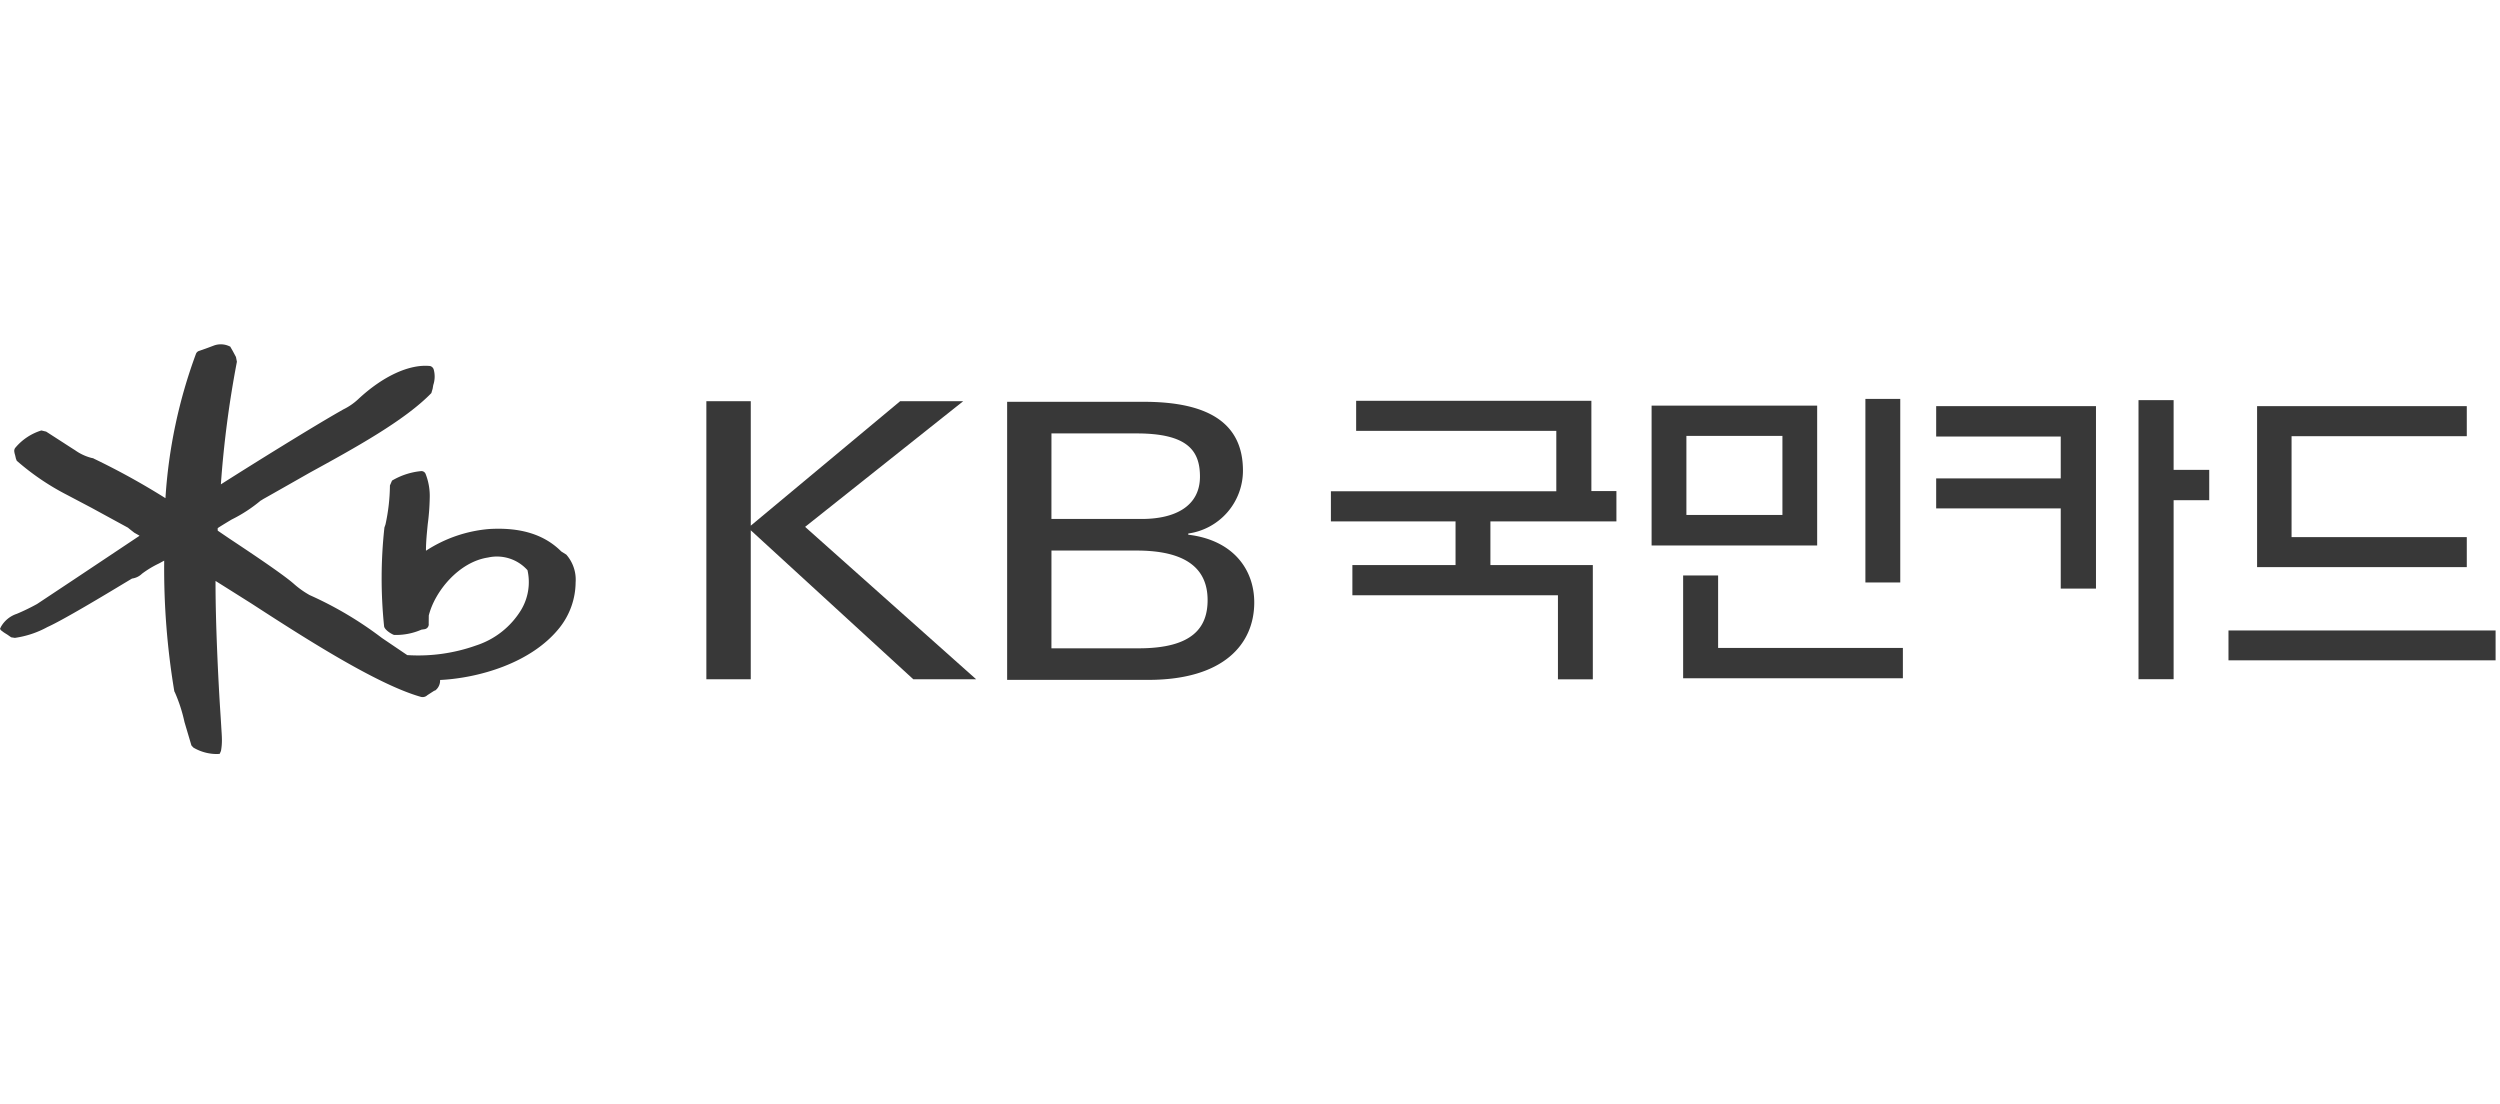
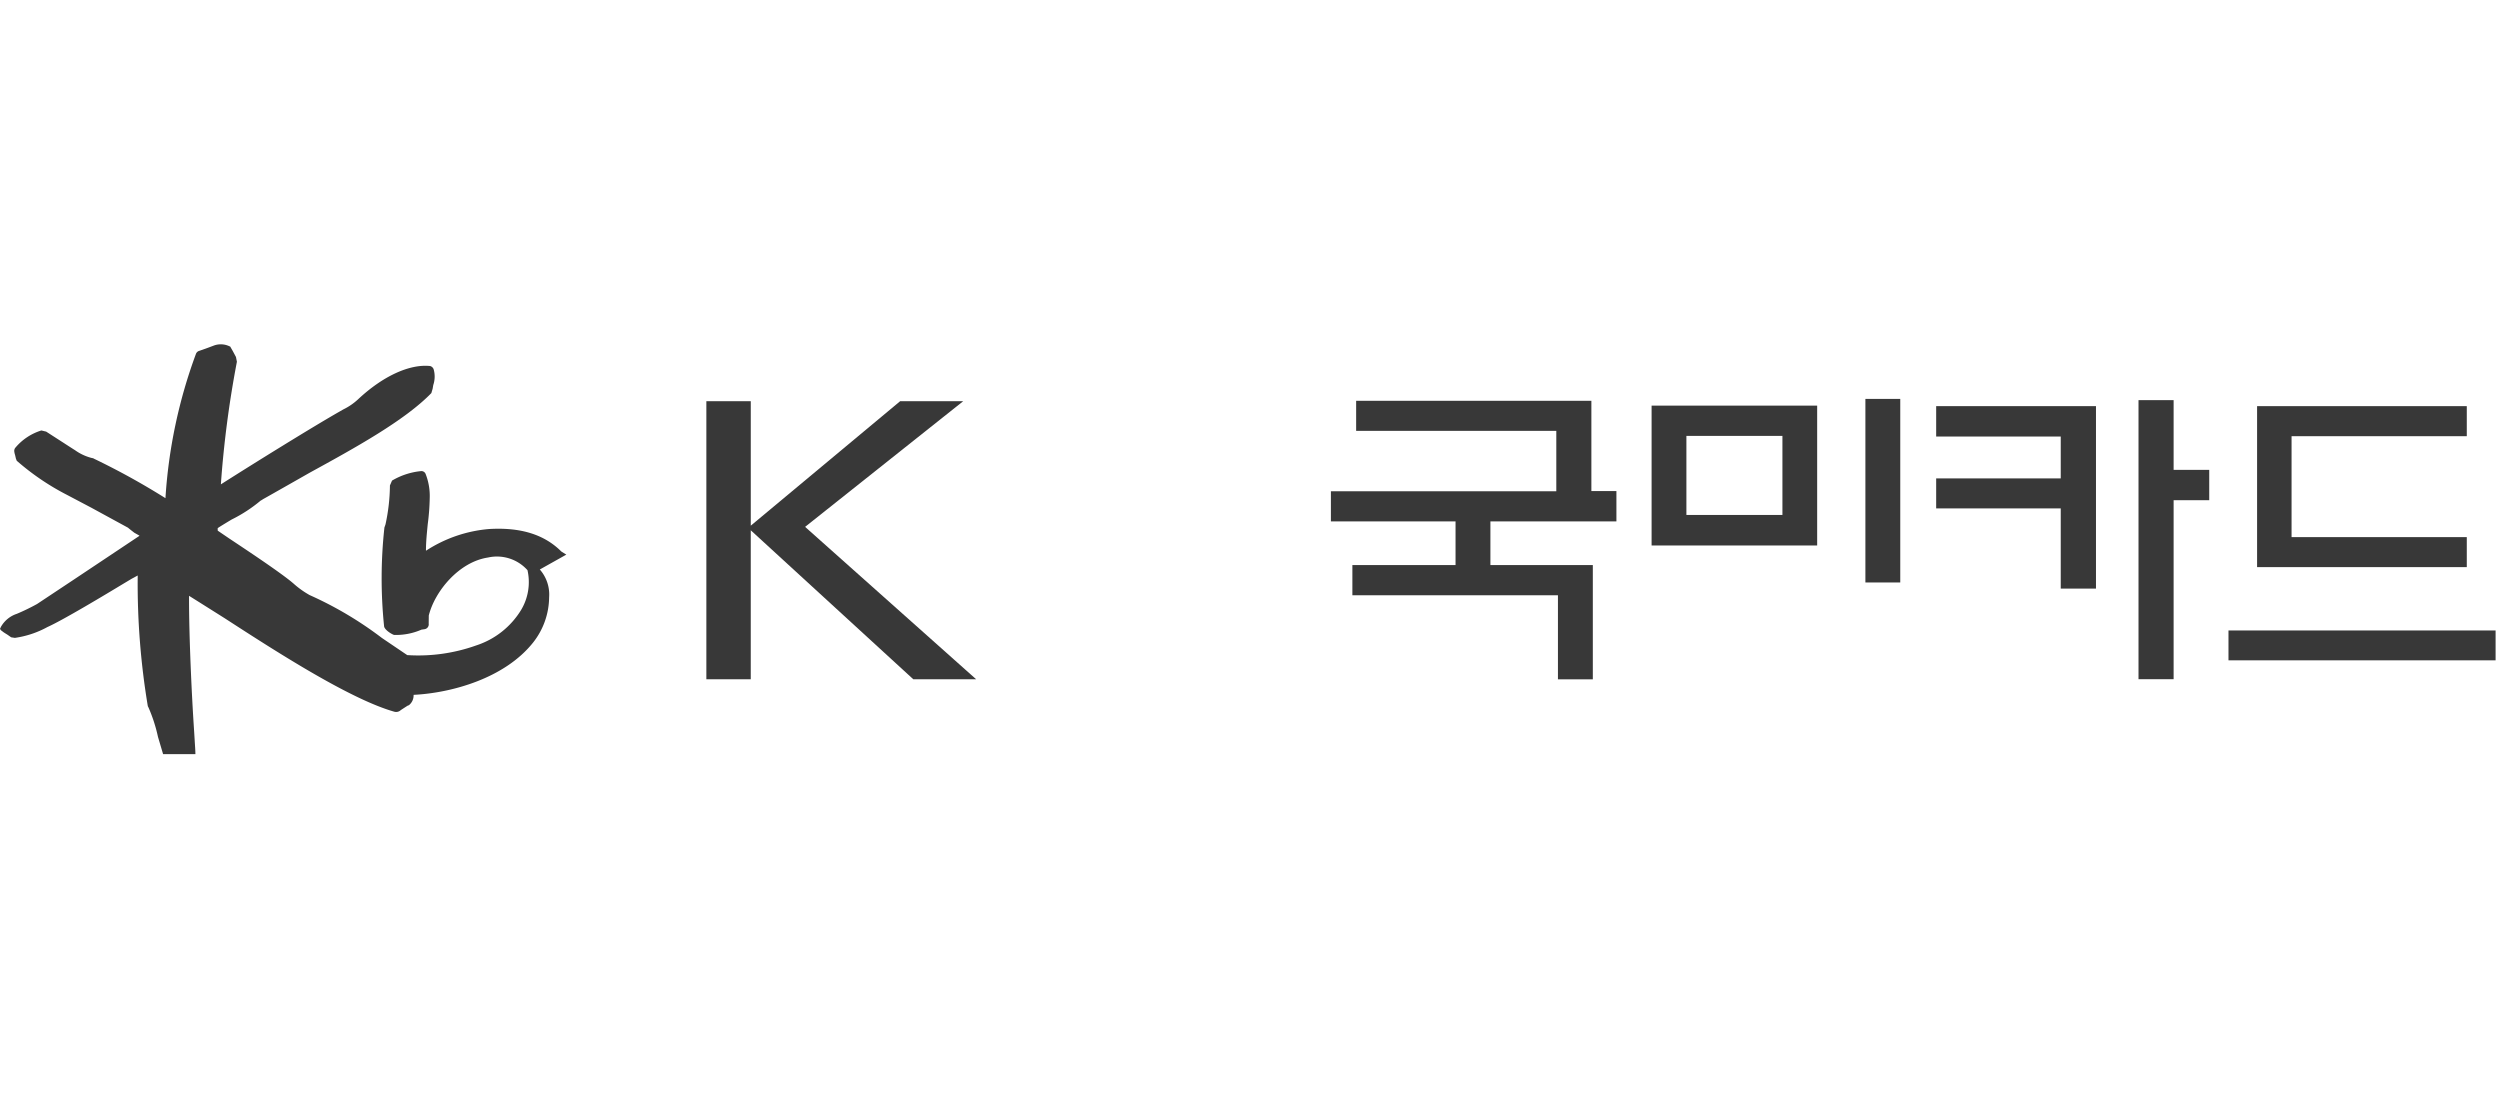
<svg xmlns="http://www.w3.org/2000/svg" width="227.02" height="100.245" data-name="그룹 470703">
  <defs>
    <clipPath id="a">
      <path fill="#383838" d="M0 0h226.62v37.218H0z" data-name="사각형 354088" />
    </clipPath>
  </defs>
  <path fill="rgba(255,255,255,0)" d="M.149 0H227.02v100.245H.149z" data-name="사각형 2590" />
  <g fill="#383838" clip-path="url(#a)" data-name="그룹 7273" transform="translate(0 31.265)">
-     <path d="m51.426 19.1-.457-.287c-1.54-1.541-3.691-2.208-6.553-2.039a12.373 12.373 0 0 0-5.735 1.972v-.066c0-.748.085-1.557.161-2.344a20.646 20.646 0 0 0 .181-2.39 5.471 5.471 0 0 0-.371-2.166.408.408 0 0 0-.409-.265 6.368 6.368 0 0 0-2.644.863l-.19.442a17.23 17.23 0 0 1-.4 3.523c.008-.008-.1.29-.1.29a42.472 42.472 0 0 0-.029 8.979c.029.258.524.638.9.78a5.758 5.758 0 0 0 2.492-.48l.286-.042a.445.445 0 0 0 .371-.506l.008-.736c.553-2.222 2.759-4.872 5.375-5.265a3.722 3.722 0 0 1 3.588 1.15 4.916 4.916 0 0 1-.58 3.612 7.488 7.488 0 0 1-4.089 3.225 15.663 15.663 0 0 1-6.249.874c-.1-.066-2.3-1.555-2.3-1.555a33.119 33.119 0 0 0-6.562-3.894 8.136 8.136 0 0 1-1.485-1.065l-.228-.19c-1.263-1.006-3.68-2.615-5.612-3.9 0 0-.865-.586-1.027-.7v-.22c.047-.059 1.266-.787 1.266-.787a13.208 13.208 0 0 0 2.653-1.733c-.038.042.231-.135.231-.135.017 0 4.21-2.387 4.21-2.387 4.045-2.216 8.64-4.74 11.044-7.231 0-.007.113-.387.113-.387l.058-.337a2.41 2.41 0 0 0 .041-1.414.458.458 0 0 0-.334-.317c-1.883-.191-4.3.937-6.515 3.006a5.518 5.518 0 0 1-1.361.936l-.331.19c-2.427 1.38-7.915 4.784-10.786 6.615a94.433 94.433 0 0 1 1.456-11.135l-.086-.432L21.132.6 20.9.2l-.051-.014A1.831 1.831 0 0 0 19.458.1l-.57.214-.77.274a.456.456 0 0 0-.318.265 46.027 46.027 0 0 0-2.776 13.12 65.32 65.32 0 0 0-6.525-3.6l-.028-.024-.153-.029a4.5 4.5 0 0 1-1.512-.709C6.75 9.583 5.76 8.94 5.76 8.94L4.184 7.924c.01.009-.426-.1-.426-.1a5 5 0 0 0-2.389 1.6.489.489 0 0 0-.077.253 1.572 1.572 0 0 0 .077.375l.076.329.076.194a22.555 22.555 0 0 0 4.565 3.1l2.2 1.16 3.348 1.825c0 .018.57.456.57.456l.4.224a.581.581 0 0 0 .067.047c-.895.6-6.1 4.068-6.1 4.068l-3.205 2.128a19.2 19.2 0 0 1-1.836.891 2.594 2.594 0 0 0-1.445 1.183L0 25.842l.085.124.246.186c-.009 0 .334.212.334.212l.351.244.334.052a8.679 8.679 0 0 0 2.957-.985c1.426-.637 5.316-2.977 6.981-3.984l.7-.419a1.6 1.6 0 0 0 .912-.443 8.983 8.983 0 0 1 1.494-.907c.02-.005.276-.147.515-.278v.191a67.687 67.687 0 0 0 .913 11.631l.008.048.059.114a13.964 13.964 0 0 1 .863 2.673l.629 2.121c.02.029.181.2.181.2a4.2 4.2 0 0 0 2.2.584l.19-.018.115-.266a5.236 5.236 0 0 0 .085-.97c0-.389-.037-.814-.067-1.342l-.047-.763c-.238-3.552-.466-8.678-.466-12.092v-.266c.611.38 3.243 2.04 3.243 2.04 4.5 2.915 11.292 7.314 15.381 8.48a.614.614 0 0 0 .6-.136c0-.005.626-.407.626-.407l.114-.041a1.133 1.133 0 0 0 .427-.942c3.463-.172 8.276-1.507 10.854-4.751a6.718 6.718 0 0 0 1.454-4.108 3.45 3.45 0 0 0-.846-2.525" data-name="패스 5943" />
+     <path d="m51.426 19.1-.457-.287c-1.54-1.541-3.691-2.208-6.553-2.039a12.373 12.373 0 0 0-5.735 1.972v-.066c0-.748.085-1.557.161-2.344a20.646 20.646 0 0 0 .181-2.39 5.471 5.471 0 0 0-.371-2.166.408.408 0 0 0-.409-.265 6.368 6.368 0 0 0-2.644.863l-.19.442a17.23 17.23 0 0 1-.4 3.523c.008-.008-.1.29-.1.29a42.472 42.472 0 0 0-.029 8.979c.029.258.524.638.9.78a5.758 5.758 0 0 0 2.492-.48l.286-.042a.445.445 0 0 0 .371-.506l.008-.736c.553-2.222 2.759-4.872 5.375-5.265a3.722 3.722 0 0 1 3.588 1.15 4.916 4.916 0 0 1-.58 3.612 7.488 7.488 0 0 1-4.089 3.225 15.663 15.663 0 0 1-6.249.874c-.1-.066-2.3-1.555-2.3-1.555a33.119 33.119 0 0 0-6.562-3.894 8.136 8.136 0 0 1-1.485-1.065l-.228-.19c-1.263-1.006-3.68-2.615-5.612-3.9 0 0-.865-.586-1.027-.7v-.22c.047-.059 1.266-.787 1.266-.787a13.208 13.208 0 0 0 2.653-1.733c-.038.042.231-.135.231-.135.017 0 4.21-2.387 4.21-2.387 4.045-2.216 8.64-4.74 11.044-7.231 0-.007.113-.387.113-.387l.058-.337a2.41 2.41 0 0 0 .041-1.414.458.458 0 0 0-.334-.317c-1.883-.191-4.3.937-6.515 3.006a5.518 5.518 0 0 1-1.361.936l-.331.19c-2.427 1.38-7.915 4.784-10.786 6.615a94.433 94.433 0 0 1 1.456-11.135l-.086-.432L21.132.6 20.9.2l-.051-.014A1.831 1.831 0 0 0 19.458.1l-.57.214-.77.274a.456.456 0 0 0-.318.265 46.027 46.027 0 0 0-2.776 13.12 65.32 65.32 0 0 0-6.525-3.6l-.028-.024-.153-.029a4.5 4.5 0 0 1-1.512-.709C6.75 9.583 5.76 8.94 5.76 8.94L4.184 7.924c.01.009-.426-.1-.426-.1a5 5 0 0 0-2.389 1.6.489.489 0 0 0-.077.253 1.572 1.572 0 0 0 .077.375l.076.329.076.194a22.555 22.555 0 0 0 4.565 3.1l2.2 1.16 3.348 1.825c0 .018.57.456.57.456l.4.224a.581.581 0 0 0 .067.047c-.895.6-6.1 4.068-6.1 4.068l-3.205 2.128a19.2 19.2 0 0 1-1.836.891 2.594 2.594 0 0 0-1.445 1.183L0 25.842l.085.124.246.186c-.009 0 .334.212.334.212l.351.244.334.052a8.679 8.679 0 0 0 2.957-.985c1.426-.637 5.316-2.977 6.981-3.984l.7-.419c.02-.005.276-.147.515-.278v.191a67.687 67.687 0 0 0 .913 11.631l.008.048.059.114a13.964 13.964 0 0 1 .863 2.673l.629 2.121c.02.029.181.2.181.2a4.2 4.2 0 0 0 2.2.584l.19-.018.115-.266a5.236 5.236 0 0 0 .085-.97c0-.389-.037-.814-.067-1.342l-.047-.763c-.238-3.552-.466-8.678-.466-12.092v-.266c.611.38 3.243 2.04 3.243 2.04 4.5 2.915 11.292 7.314 15.381 8.48a.614.614 0 0 0 .6-.136c0-.005.626-.407.626-.407l.114-.041a1.133 1.133 0 0 0 .427-.942c3.463-.172 8.276-1.507 10.854-4.751a6.718 6.718 0 0 0 1.454-4.108 3.45 3.45 0 0 0-.846-2.525" data-name="패스 5943" />
    <path d="M161.859 15.497h-8.72V8.318h8.72Zm3.154-9.928h-15.035v12.7h15.035Z" data-name="패스 5944" />
    <path d="M135.341 16.084v3.965h9.3v10.373h-3.168v-7.633h-18.666v-2.74h9.368v-3.965h-11.319v-2.739h20.469V7.861h-18.176V5.132h21.361v8.193h2.273v2.759Z" data-name="패스 5945" />
-     <path d="M172.797 30.326h-19.955v-9.334h3.177v6.578h16.778Z" data-name="패스 5946" />
    <path d="M169.393 4.959h3.166v16.669h-3.166z" data-name="사각형 354086" />
    <path d="M64.143 5.17h4.033v11.3l13.561-11.3h5.726L73.11 16.579l15.532 13.839h-5.707l-14.76-13.53v13.53h-4.032Z" data-name="패스 5947" />
-     <path d="M91.456 5.222h12.414c5.905 0 9 1.964 9 6.254a5.765 5.765 0 0 1-4.966 5.706v.109c4.063.481 5.992 3.15 5.992 6.149 0 3.772-2.767 7.033-9.624 7.033H91.456Zm4.022 10.639h8.2c3.035 0 5.288-1.158 5.288-3.848 0-2.344-1.114-3.92-5.756-3.92h-7.73Zm0 11.746h7.932c4.938 0 6.25-1.93 6.25-4.378 0-2.9-2.007-4.5-6.45-4.5h-7.73Z" data-name="패스 5948" />
    <path d="M175.82 5.615v2.76h11.312v3.8H175.82V14.9h11.312v7.286h3.2V5.615Z" data-name="패스 5949" />
    <path d="M202.364 25.985h24.257V28.7h-24.257z" data-name="사각형 354087" />
    <path d="M208.092 8.345h15.912V5.616h-19.042v14.618h19.042V17.51h-15.912Z" data-name="패스 5950" />
    <path d="M194.194 30.412h3.188V14.158h3.234V11.4h-3.234V5.069h-3.188Z" data-name="패스 5951" />
  </g>
</svg>